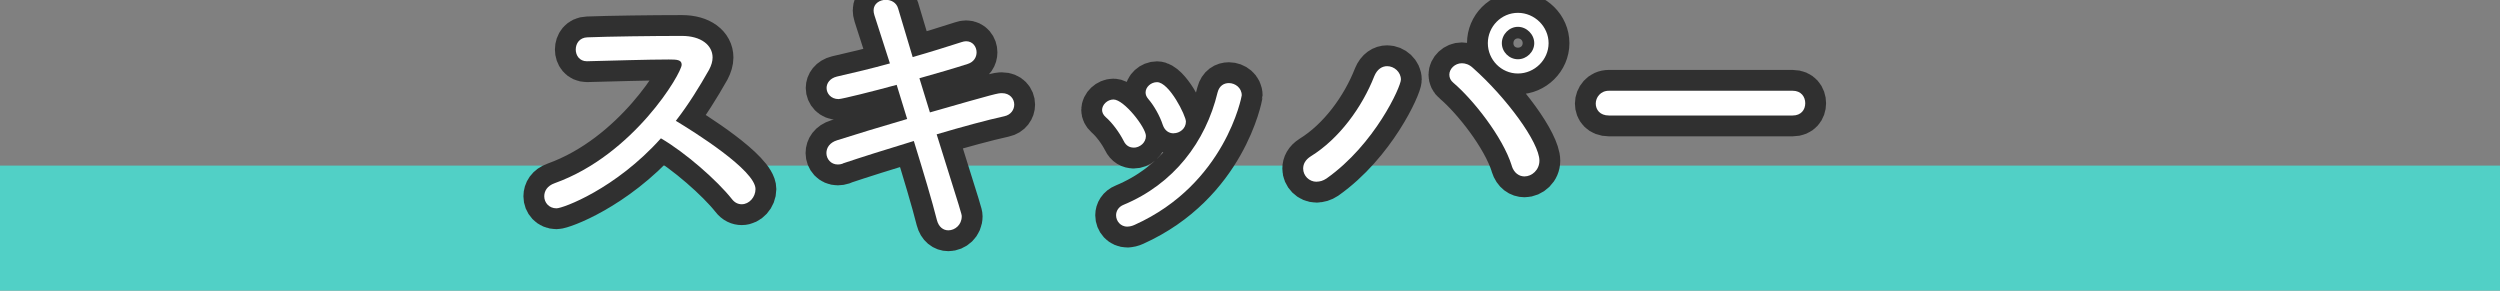
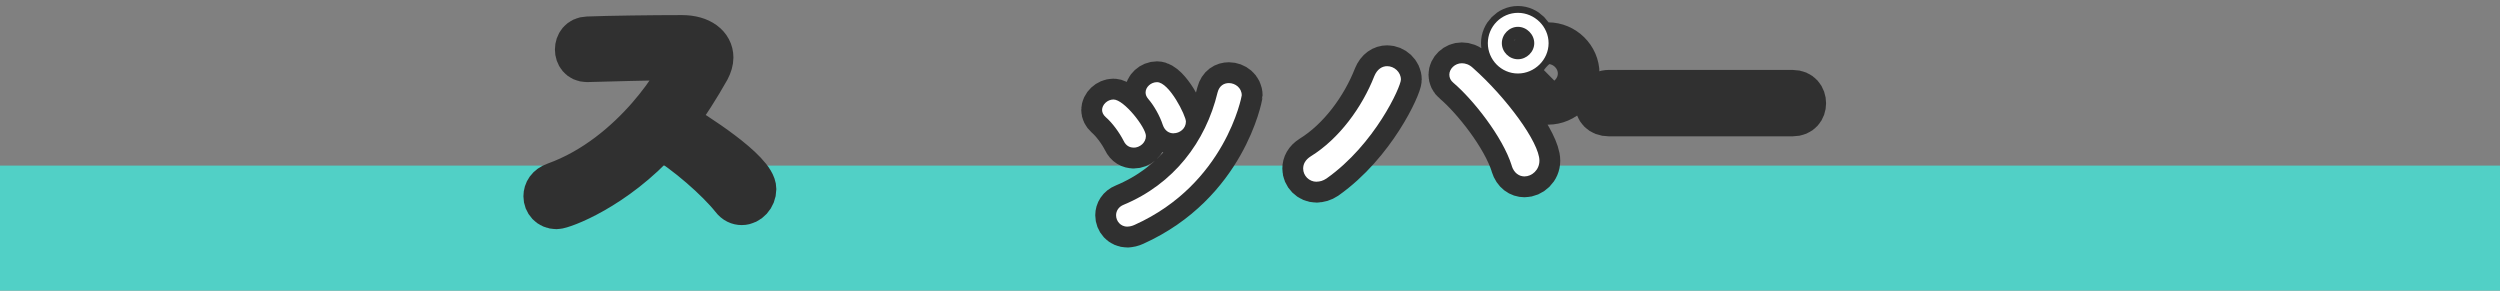
<svg xmlns="http://www.w3.org/2000/svg" id="_レイヤー_2" data-name="レイヤー 2" viewBox="0 0 300 34.87">
  <rect x="0" y="0" width="300" height="34.87" fill="#808080" stroke="none" />
  <defs>
    <style>
      .cls-1 {
        fill: #fff;
      }

      .cls-2 {
        fill: none;
        stroke: #303030;
        stroke-linecap: round;
        stroke-linejoin: round;
        stroke-width: 5px;
      }

      .cls-3 {
        fill: #51d0c6;
      }
    </style>
  </defs>
  <g id="_レイヤー_1-2" data-name="レイヤー 1">
    <g>
      <rect class="cls-3" y="19.87" width="300" height="15" />
      <g>
        <g>
          <path class="cls-2" d="M70.42,7.35c-.88,0-1.33-.7-1.33-1.4,0-.74.46-1.44,1.4-1.47,2.56-.1,7.77-.17,11.34-.17,2.31,0,3.68,1.12,3.68,2.59,0,.45-.14.94-.42,1.47-1.19,2.1-2.49,4.2-3.99,6.13,2.14,1.29,9.56,5.92,9.56,8.19,0,.98-.77,1.82-1.65,1.82-.42,0-.84-.17-1.19-.63-1.75-2.21-5.57-5.57-8.51-7.28-5.46,6.09-11.76,8.4-12.53,8.4-.91,0-1.47-.7-1.47-1.44,0-.63.35-1.26,1.26-1.58,9.49-3.4,15.23-13.2,15.23-14.21,0-.6-.56-.63-1.54-.63-2.45,0-6.97.14-9.8.21h-.04Z" />
-           <path class="cls-2" d="M101.13,19.64c-.21.07-.42.1-.59.1-.84,0-1.37-.67-1.37-1.37,0-.63.38-1.26,1.29-1.54,2.1-.67,5.18-1.61,8.4-2.55l-1.26-4.1c-2.8.77-6.58,1.71-6.97,1.71-.91,0-1.44-.67-1.44-1.33,0-.56.38-1.16,1.23-1.37,2.03-.46,4.2-.98,6.37-1.58l-1.86-5.78c-.07-.21-.1-.42-.1-.59,0-.81.74-1.26,1.47-1.26.63,0,1.26.32,1.47,1.02l1.75,5.85c2.1-.6,4.1-1.23,5.85-1.79.21-.07.39-.11.56-.11.81,0,1.26.67,1.26,1.33,0,.56-.31,1.16-1.08,1.4-1.65.53-3.68,1.12-5.78,1.71l1.26,4.1c8.05-2.31,8.16-2.31,8.65-2.31.94,0,1.47.67,1.47,1.37,0,.6-.39,1.23-1.19,1.4-2.1.46-5.04,1.26-8.12,2.17,2.98,9.49,3.01,9.59,3.01,9.84,0,1.02-.81,1.68-1.61,1.68-.59,0-1.15-.38-1.37-1.23-.56-2.24-1.61-5.74-2.77-9.49-3.22.98-6.34,1.96-8.54,2.7Z" />
          <path class="cls-2" d="M136.03,17.71c-.46,0-.91-.21-1.19-.8-.52-1.02-1.36-2.17-2.17-2.87-.28-.25-.42-.56-.42-.84,0-.63.63-1.26,1.37-1.26,1.26,0,3.89,3.36,3.89,4.38,0,.81-.74,1.4-1.47,1.4ZM135.3,27.2c-.84,0-1.37-.67-1.37-1.37,0-.49.28-1.01.91-1.26,5.99-2.49,9.84-7.53,11.27-13.48.21-.81.77-1.12,1.36-1.12.74,0,1.54.56,1.54,1.47,0,.11-1.96,10.64-12.85,15.54-.31.14-.59.21-.88.21ZM140.83,16c-.52,0-1.05-.28-1.3-1.02-.35-1.08-1.05-2.31-1.75-3.12-.21-.25-.31-.49-.31-.77,0-.63.63-1.23,1.37-1.23,1.47,0,3.47,4.03,3.47,4.73,0,.84-.74,1.4-1.47,1.4Z" />
-           <path class="cls-2" d="M157.99,21.81c-.91,0-1.61-.74-1.61-1.58,0-.53.25-1.05.91-1.47,3.4-2.1,6.16-5.88,7.63-9.63.35-.84.94-1.19,1.54-1.19.84,0,1.65.7,1.65,1.61,0,.84-3.12,7.77-8.93,11.87-.42.28-.81.38-1.19.38ZM181.41,19.88c-1.09-3.47-4.66-7.95-7-9.94-.35-.28-.49-.63-.49-.98,0-.7.67-1.37,1.5-1.37.42,0,.88.14,1.33.56,4.03,3.57,7.98,8.96,7.98,11.13,0,1.12-.91,1.89-1.79,1.89-.63,0-1.26-.39-1.54-1.29ZM182.15,8.82c-2,0-3.61-1.65-3.61-3.64s1.61-3.64,3.61-3.64,3.68,1.65,3.68,3.64-1.68,3.64-3.68,3.64ZM182.15,3.22c-1.05,0-1.93.91-1.93,1.96s.88,1.93,1.93,1.93,1.96-.88,1.96-1.93-.91-1.96-1.96-1.96Z" />
+           <path class="cls-2" d="M157.99,21.81c-.91,0-1.61-.74-1.61-1.58,0-.53.25-1.05.91-1.47,3.4-2.1,6.16-5.88,7.63-9.63.35-.84.94-1.19,1.54-1.19.84,0,1.65.7,1.65,1.61,0,.84-3.12,7.77-8.93,11.87-.42.28-.81.38-1.19.38ZM181.41,19.88c-1.09-3.47-4.66-7.95-7-9.94-.35-.28-.49-.63-.49-.98,0-.7.67-1.37,1.5-1.37.42,0,.88.14,1.33.56,4.03,3.57,7.98,8.96,7.98,11.13,0,1.12-.91,1.89-1.79,1.89-.63,0-1.26-.39-1.54-1.29ZM182.15,8.82s1.61-3.64,3.61-3.64,3.68,1.65,3.68,3.64-1.68,3.64-3.68,3.64ZM182.15,3.22c-1.05,0-1.93.91-1.93,1.96s.88,1.93,1.93,1.93,1.96-.88,1.96-1.93-.91-1.96-1.96-1.96Z" />
          <path class="cls-2" d="M193.07,13.86c-1.08,0-1.58-.7-1.58-1.43s.56-1.54,1.58-1.54h22.05c1.02,0,1.51.73,1.51,1.5s-.49,1.47-1.51,1.47h-22.05Z" />
        </g>
        <g>
-           <path class="cls-1" d="M70.42,7.35c-.88,0-1.33-.7-1.33-1.4,0-.74.46-1.44,1.4-1.47,2.56-.1,7.77-.17,11.34-.17,2.31,0,3.68,1.12,3.68,2.59,0,.45-.14.94-.42,1.47-1.19,2.1-2.49,4.2-3.99,6.13,2.14,1.29,9.56,5.92,9.56,8.19,0,.98-.77,1.82-1.65,1.82-.42,0-.84-.17-1.19-.63-1.75-2.21-5.57-5.57-8.51-7.28-5.46,6.09-11.76,8.4-12.53,8.4-.91,0-1.47-.7-1.47-1.44,0-.63.35-1.26,1.26-1.58,9.49-3.4,15.23-13.2,15.23-14.21,0-.6-.56-.63-1.54-.63-2.45,0-6.97.14-9.8.21h-.04Z" />
-           <path class="cls-1" d="M101.13,19.64c-.21.07-.42.1-.59.1-.84,0-1.37-.67-1.37-1.37,0-.63.38-1.26,1.29-1.54,2.1-.67,5.18-1.61,8.4-2.55l-1.26-4.1c-2.8.77-6.58,1.71-6.97,1.71-.91,0-1.44-.67-1.44-1.33,0-.56.38-1.16,1.23-1.37,2.03-.46,4.2-.98,6.37-1.58l-1.86-5.78c-.07-.21-.1-.42-.1-.59,0-.81.74-1.26,1.47-1.26.63,0,1.26.32,1.47,1.02l1.75,5.85c2.1-.6,4.1-1.23,5.85-1.79.21-.07.39-.11.56-.11.81,0,1.26.67,1.26,1.33,0,.56-.31,1.16-1.08,1.4-1.65.53-3.68,1.12-5.78,1.71l1.26,4.1c8.05-2.31,8.16-2.31,8.65-2.31.94,0,1.47.67,1.47,1.37,0,.6-.39,1.23-1.19,1.4-2.1.46-5.04,1.26-8.12,2.17,2.98,9.49,3.01,9.59,3.01,9.84,0,1.02-.81,1.68-1.61,1.68-.59,0-1.15-.38-1.37-1.23-.56-2.24-1.61-5.74-2.77-9.49-3.22.98-6.34,1.96-8.54,2.7Z" />
          <path class="cls-1" d="M136.03,17.71c-.46,0-.91-.21-1.19-.8-.52-1.02-1.36-2.17-2.17-2.87-.28-.25-.42-.56-.42-.84,0-.63.63-1.26,1.37-1.26,1.26,0,3.89,3.36,3.89,4.38,0,.81-.74,1.4-1.47,1.4ZM135.3,27.2c-.84,0-1.37-.67-1.37-1.37,0-.49.28-1.01.91-1.26,5.99-2.49,9.84-7.53,11.27-13.48.21-.81.77-1.12,1.36-1.12.74,0,1.54.56,1.54,1.47,0,.11-1.96,10.64-12.85,15.54-.31.14-.59.21-.88.21ZM140.83,16c-.52,0-1.05-.28-1.3-1.02-.35-1.08-1.05-2.31-1.75-3.12-.21-.25-.31-.49-.31-.77,0-.63.63-1.23,1.37-1.23,1.47,0,3.47,4.03,3.47,4.73,0,.84-.74,1.4-1.47,1.4Z" />
          <path class="cls-1" d="M157.99,21.81c-.91,0-1.61-.74-1.61-1.58,0-.53.25-1.05.91-1.47,3.4-2.1,6.16-5.88,7.63-9.63.35-.84.94-1.19,1.54-1.19.84,0,1.65.7,1.65,1.61,0,.84-3.12,7.77-8.93,11.87-.42.28-.81.38-1.19.38ZM181.41,19.88c-1.09-3.47-4.66-7.95-7-9.94-.35-.28-.49-.63-.49-.98,0-.7.67-1.37,1.5-1.37.42,0,.88.14,1.33.56,4.03,3.57,7.98,8.96,7.98,11.13,0,1.12-.91,1.89-1.79,1.89-.63,0-1.26-.39-1.54-1.29ZM182.15,8.82c-2,0-3.61-1.65-3.61-3.64s1.61-3.64,3.61-3.64,3.68,1.65,3.68,3.64-1.68,3.64-3.68,3.64ZM182.15,3.22c-1.05,0-1.93.91-1.93,1.96s.88,1.93,1.93,1.93,1.96-.88,1.96-1.93-.91-1.96-1.96-1.96Z" />
-           <path class="cls-1" d="M193.07,13.86c-1.08,0-1.58-.7-1.58-1.43s.56-1.54,1.58-1.54h22.05c1.02,0,1.51.73,1.51,1.5s-.49,1.47-1.51,1.47h-22.05Z" />
        </g>
      </g>
    </g>
  </g>
</svg>